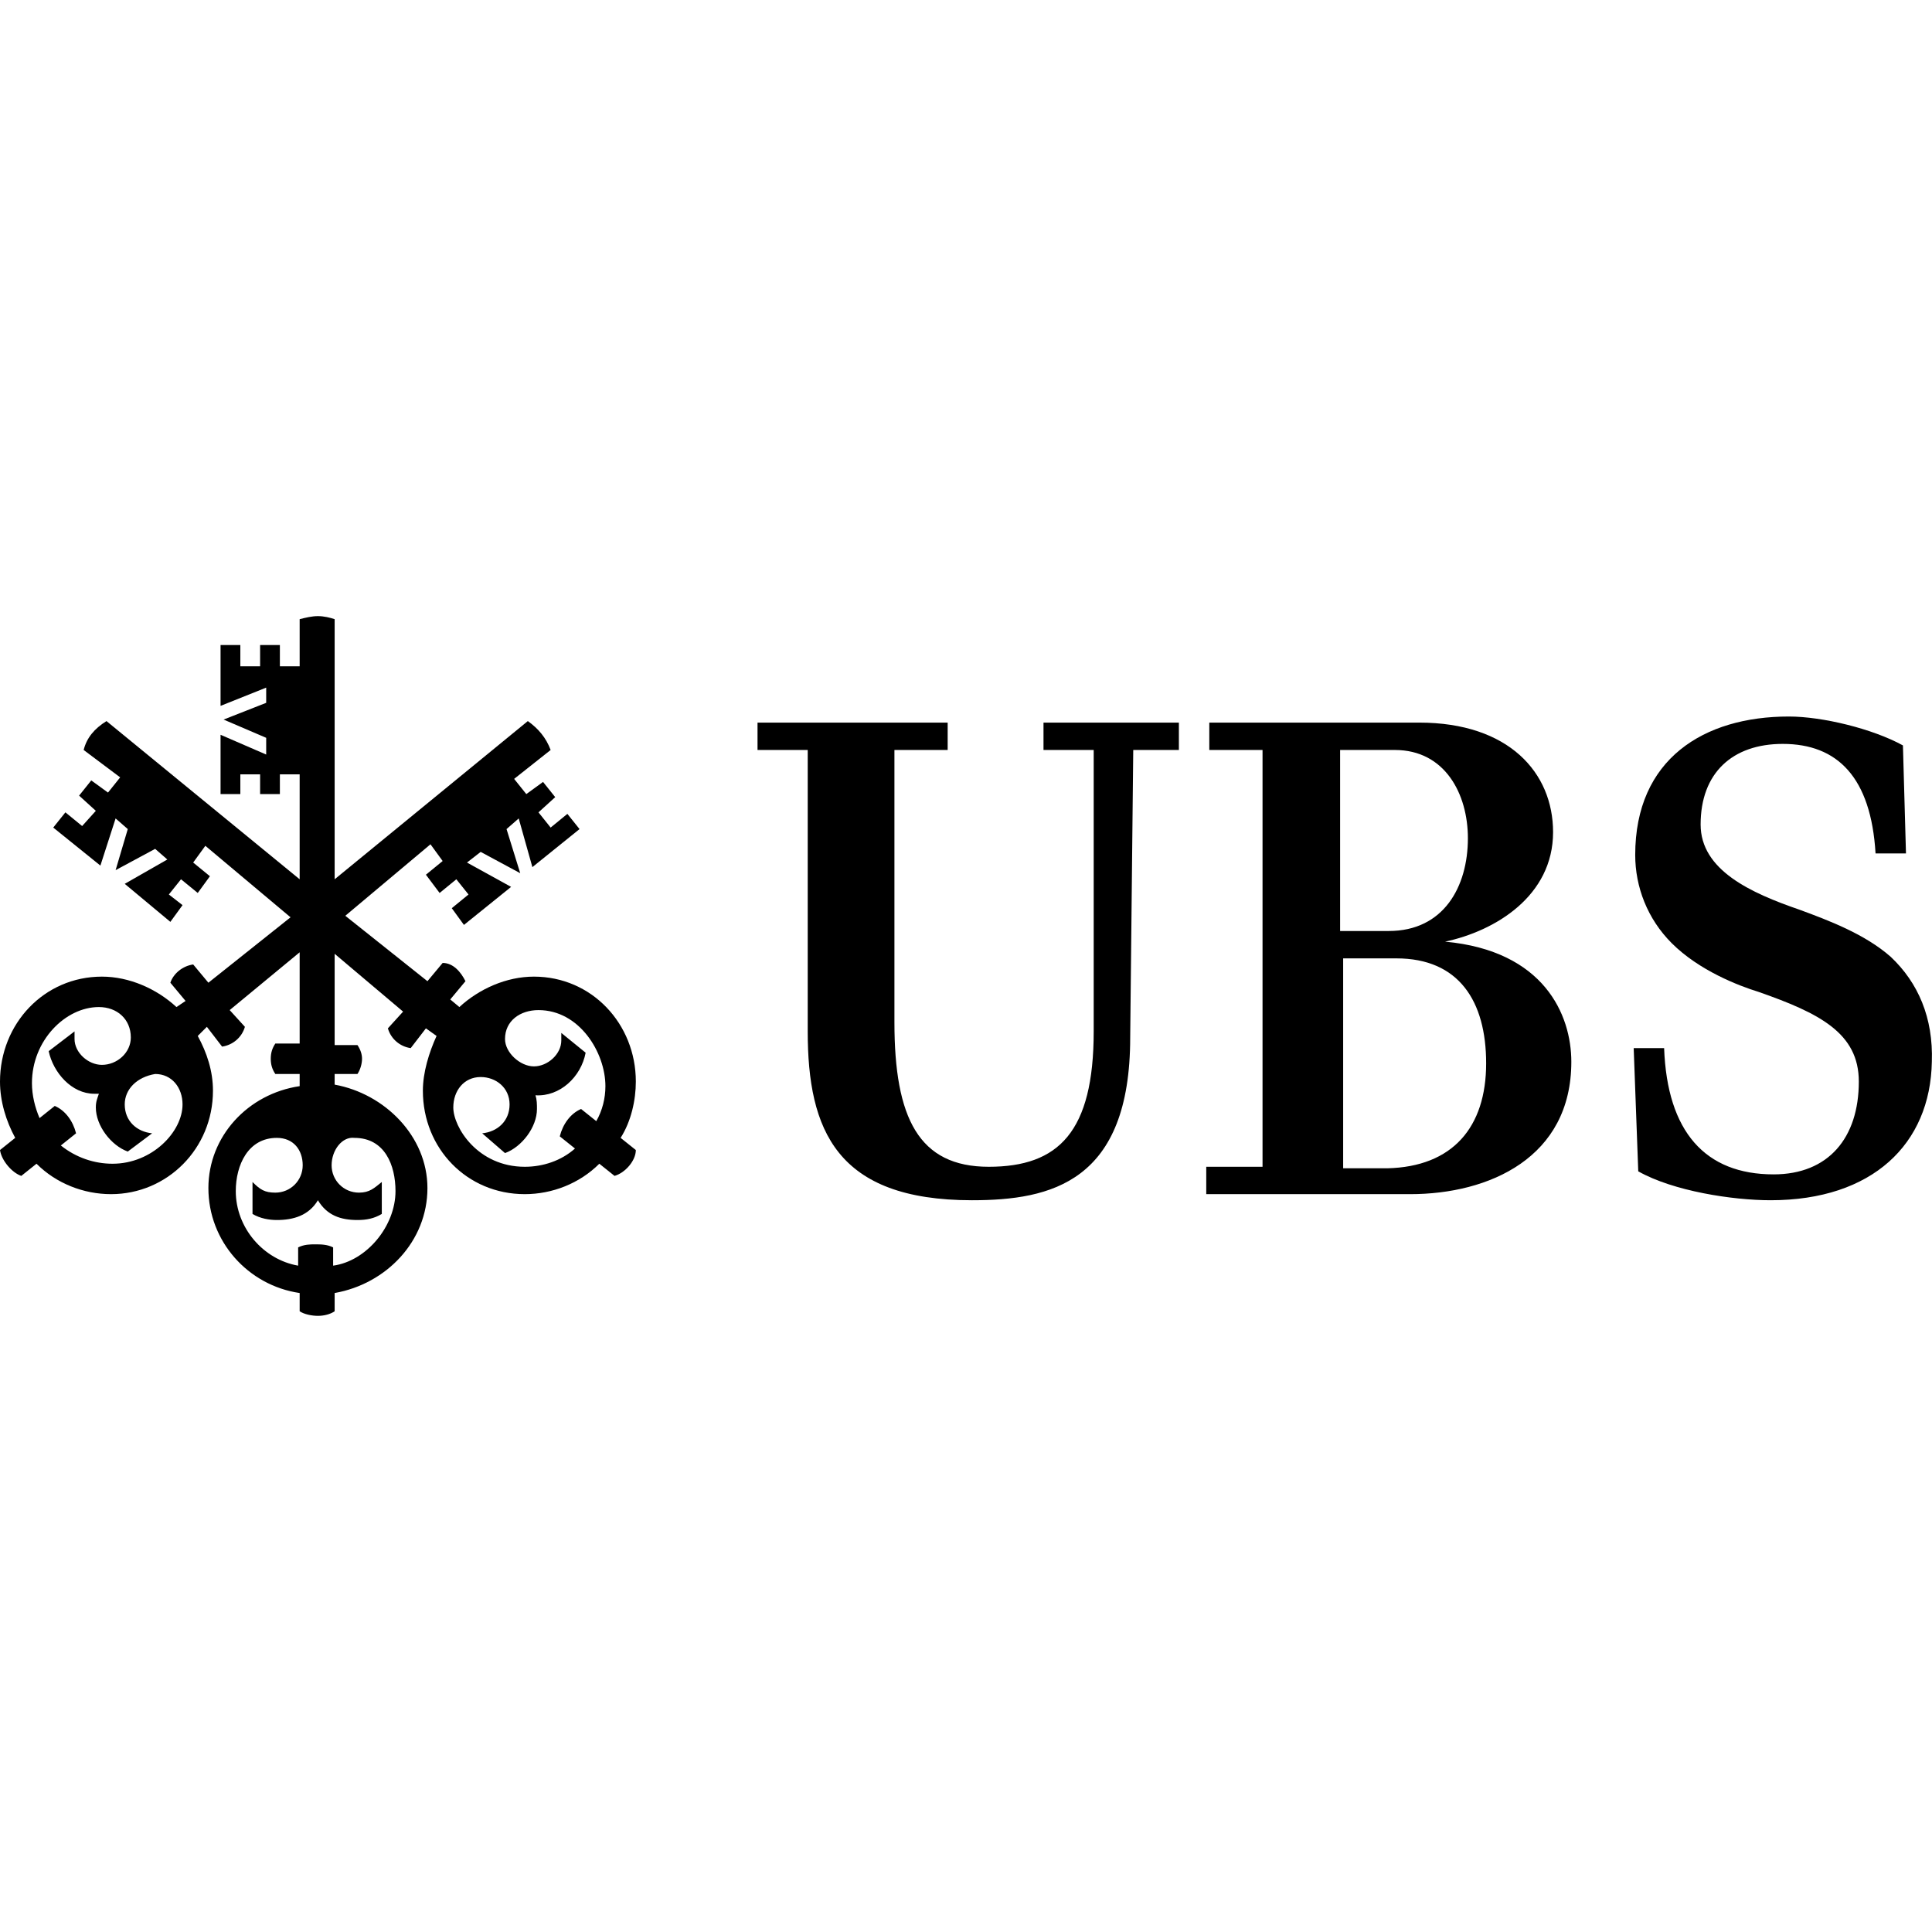
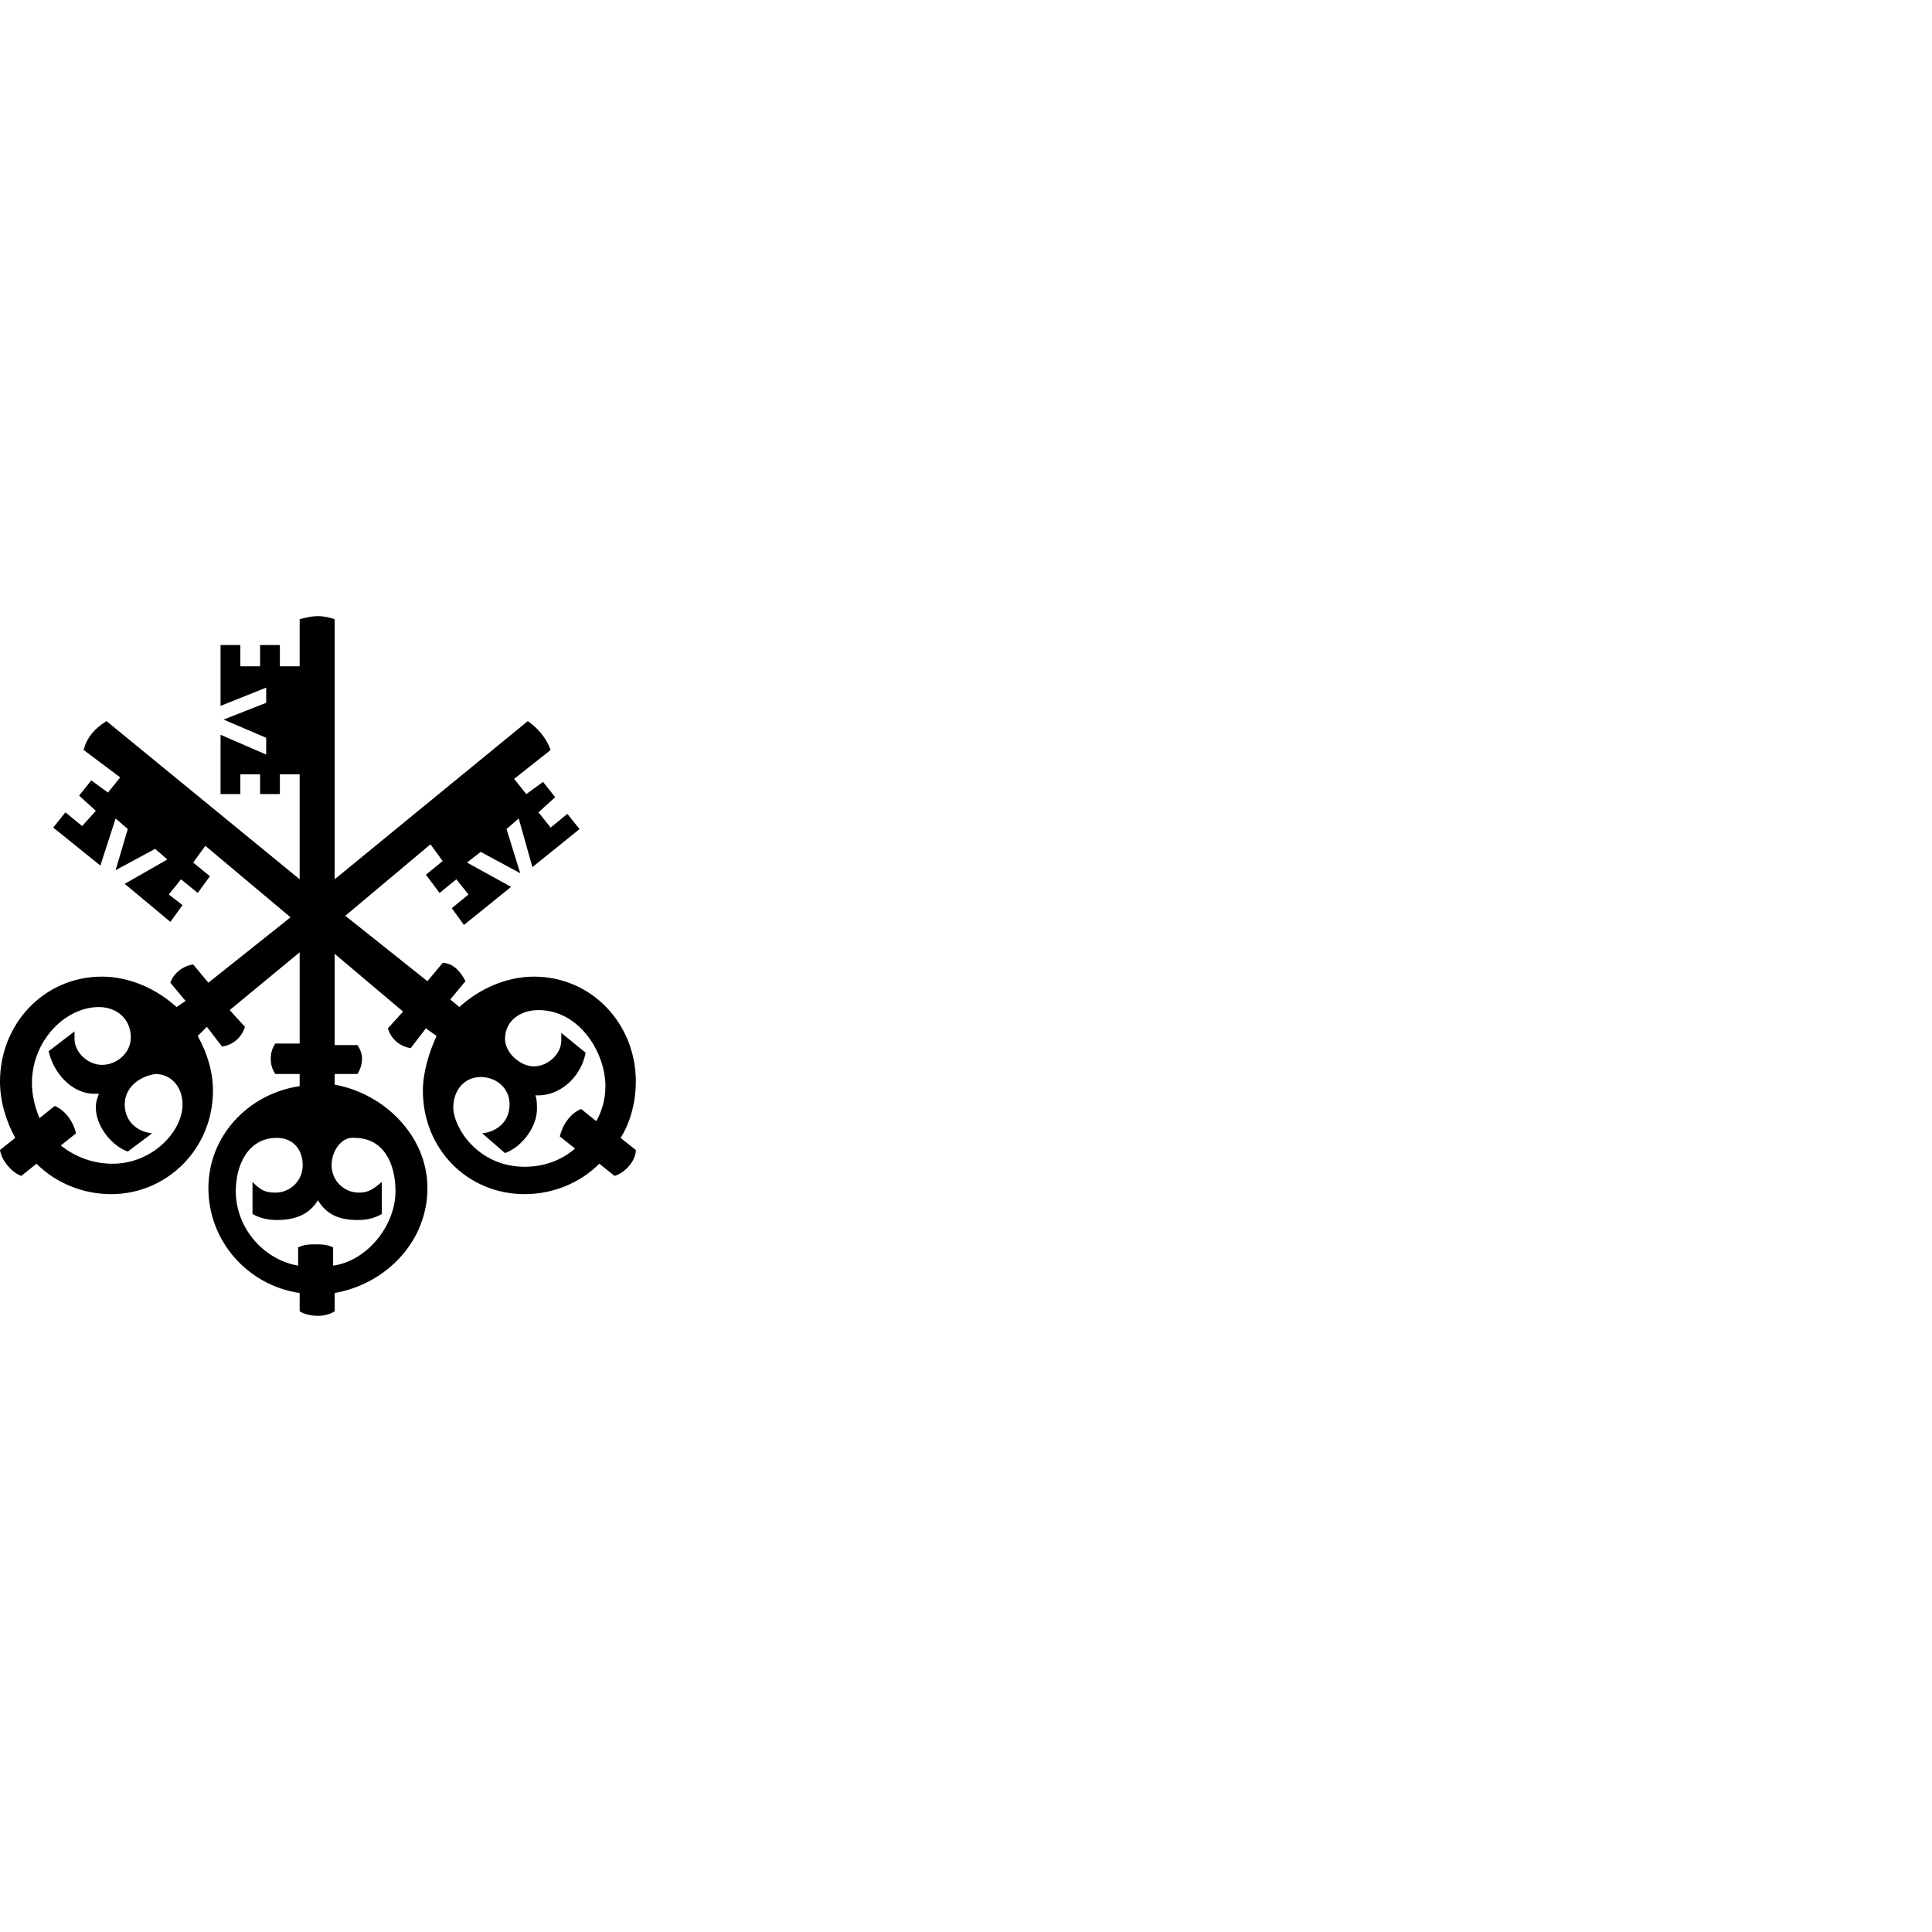
<svg xmlns="http://www.w3.org/2000/svg" clip-rule="evenodd" fill-rule="evenodd" stroke-linejoin="round" stroke-miterlimit="2" viewBox="0 0 150 150">
  <g fill-rule="nonzero" transform="matrix(1.181 0 0 1.181 0 47.836)">
-     <path d="m74.3 27.7c0 9.5-5.2 10.7-10.4 10.7-8.9 0-10.8-4.6-10.8-11.1v-18.5h-3.3v-1.8h12.5v1.8h-3.5v17.9c0 6.3 1.6 9.5 6.2 9.5s6.9-2.3 6.9-8.9v-18.5h-3.3v-1.8h8.9v1.8h-3zm8.7 8.5v-27.4h-3.5v-1.8h13.8c5.9 0 8.8 3.3 8.8 7.2 0 4.2-3.8 6.5-7.1 7.2 6.5.6 8.3 4.8 8.3 7.9 0 6.3-5.4 8.7-10.6 8.7h-13.4v-1.8zm13.5-21.6c0-2.9-1.5-5.8-4.8-5.8h-3.6v11.9h3.2c3.6 0 5.2-2.9 5.2-6.1zm1.2 14.8c0-4.1-1.8-6.9-5.9-6.9h-3.5v13.8h2.9c4.3-.1 6.5-2.7 6.5-6.9zm19.5-21c-3.3 0-5.4 1.9-5.4 5.3 0 3 3.3 4.5 6.5 5.6 1.9.7 4.3 1.6 6 3.1 1.8 1.7 2.8 4 2.7 6.9-.1 5.4-3.9 9.1-10.6 9.1-2.5 0-6.4-.6-8.7-1.9l-.3-8.1h2c.2 5.5 2.7 8.3 7.2 8.3 3.6 0 5.6-2.4 5.6-6.1 0-3.2-2.6-4.5-6.6-5.9-1.3-.4-3.9-1.4-5.7-3.2-1.6-1.6-2.4-3.7-2.4-5.8 0-6.3 4.5-9.1 10.1-9.1 2.2 0 5.5.8 7.5 1.9l.2 7.1h-2c-.3-5-2.5-7.2-6.1-7.2z" />
    <path d="m34.1 13.3-.8.7.9 2.9-2.6-1.4-.9.7 2.9 1.6-3.1 2.5-.8-1.1 1.1-.9-.8-1-1.1.9-.9-1.2 1.1-.9-.8-1.1-5.6 4.7 5.4 4.3 1-1.2c.7 0 1.2.6 1.5 1.2l-1 1.2.6.5c1.3-1.2 3.1-2 4.9-2 3.8 0 6.7 3.1 6.7 6.9 0 1.2-.3 2.6-1 3.7l1 .8c0 .7-.7 1.5-1.4 1.7l-1-.8c-1.3 1.3-3.1 2-4.9 2-3.8 0-6.7-3-6.7-6.8 0-1.2.4-2.5.9-3.6l-.7-.5-1 1.3c-.7-.1-1.3-.6-1.5-1.3l1-1.1-4.5-3.8v6h1.5c.2.3.3.6.3.9s-.1.7-.3 1h-1.5v.7c3.3.6 6.1 3.4 6.1 6.8 0 3.5-2.7 6.3-6.1 6.9v1.2c-.3.2-.7.3-1.1.3s-.9-.1-1.2-.3v-1.2c-3.4-.5-6-3.4-6-6.9 0-3.4 2.6-6.2 6-6.7v-.8h-1.6c-.2-.3-.3-.6-.3-1s.1-.7.3-1h1.6v-6l-4.6 3.8 1 1.1c-.2.7-.8 1.2-1.5 1.3l-1-1.3-.6.6c.6 1.1 1 2.3 1 3.6 0 3.8-3 6.8-6.7 6.8-1.8 0-3.6-.7-4.9-2l-1 .8c-.6-.2-1.3-1-1.4-1.7l1-.8c-.6-1.1-1-2.4-1-3.7 0-3.8 2.9-6.9 6.7-6.9 1.8 0 3.6.8 4.9 2l.6-.4-1-1.2c.2-.6.8-1.1 1.5-1.2l1 1.2 5.4-4.3-5.6-4.7-.8 1.1 1.1.9-.8 1.1-1.1-.9-.8 1 .9.7-.8 1.1-3-2.5 2.8-1.6-.8-.7-2.6 1.4.8-2.7-.8-.7-1 3.1-3.1-2.5.8-1 1.1.9.9-1-1.1-1 .8-1 1.1.8.8-1-2.4-1.8c.2-.8.7-1.4 1.5-1.9l12.7 10.4v-6.9h-1.3v1.3h-1.3v-1.3h-1.3v1.3h-1.3v-3.9l3 1.3v-1.1l-2.8-1.2 2.8-1.1v-1l-3 1.2v-4h1.3v1.4h1.3v-1.4h1.3v1.4h1.3v-3.1c.4-.1.8-.2 1.2-.2s.8.1 1.1.2v17.1l12.7-10.4c.7.5 1.2 1.1 1.5 1.9l-2.4 1.9.8 1 1.1-.8.8 1-1.1 1 .8 1 1.1-.9.8 1-3.1 2.5zm-25.9 18.8c0 1.1.8 1.8 1.8 1.9l-1.6 1.2c-1.1-.4-2.1-1.7-2.1-2.9 0-.4.1-.6.2-.9h-.3c-1.5 0-2.7-1.4-3-2.8l1.7-1.3v.5c0 .9.9 1.7 1.8 1.7 1 0 1.9-.8 1.9-1.8 0-1.2-.9-2-2.1-2-2.2 0-4.4 2.2-4.4 5 0 .8.2 1.6.5 2.3l1-.8c.7.3 1.2 1 1.4 1.8l-1 .8c1 .8 2.2 1.2 3.4 1.2 2.6 0 4.6-2.1 4.6-3.9 0-1.1-.7-2-1.8-2-1.2.2-2 1-2 2zm13.6 4c0 1 .8 1.8 1.8 1.8.7 0 1-.3 1.5-.7v2.1c-.5.3-1 .4-1.6.4-1.1 0-2-.3-2.6-1.3-.6 1-1.6 1.3-2.7 1.3-.5 0-1.1-.1-1.6-.4v-2.1c.5.5.8.7 1.5.7 1 0 1.8-.8 1.8-1.8s-.6-1.8-1.7-1.8c-1.9 0-2.7 1.8-2.7 3.5 0 2.4 1.8 4.5 4.1 4.9v-1.2c.4-.2.8-.2 1.1-.2.4 0 .8 0 1.2.2v1.2c2.2-.3 4.1-2.6 4.1-4.9 0-1.7-.7-3.5-2.7-3.5-.8-.1-1.5.8-1.5 1.8zm11.4-8.3c0 .9 1 1.8 1.9 1.8s1.8-.8 1.8-1.7v-.5l1.6 1.3c-.3 1.6-1.7 2.9-3.3 2.8.1.3.1.6.1.9 0 1.2-1 2.5-2.1 2.9l-1.5-1.3c1-.1 1.8-.8 1.8-1.9s-.9-1.8-1.9-1.8c-1.1 0-1.8.9-1.8 2 0 1.3 1.6 3.9 4.7 3.9 1.2 0 2.4-.4 3.3-1.2l-1-.8c.2-.8.7-1.5 1.4-1.8l1 .8c.4-.7.6-1.5.6-2.3 0-2.2-1.7-5-4.4-5-1.2 0-2.2.7-2.2 1.9z" />
  </g>
</svg>